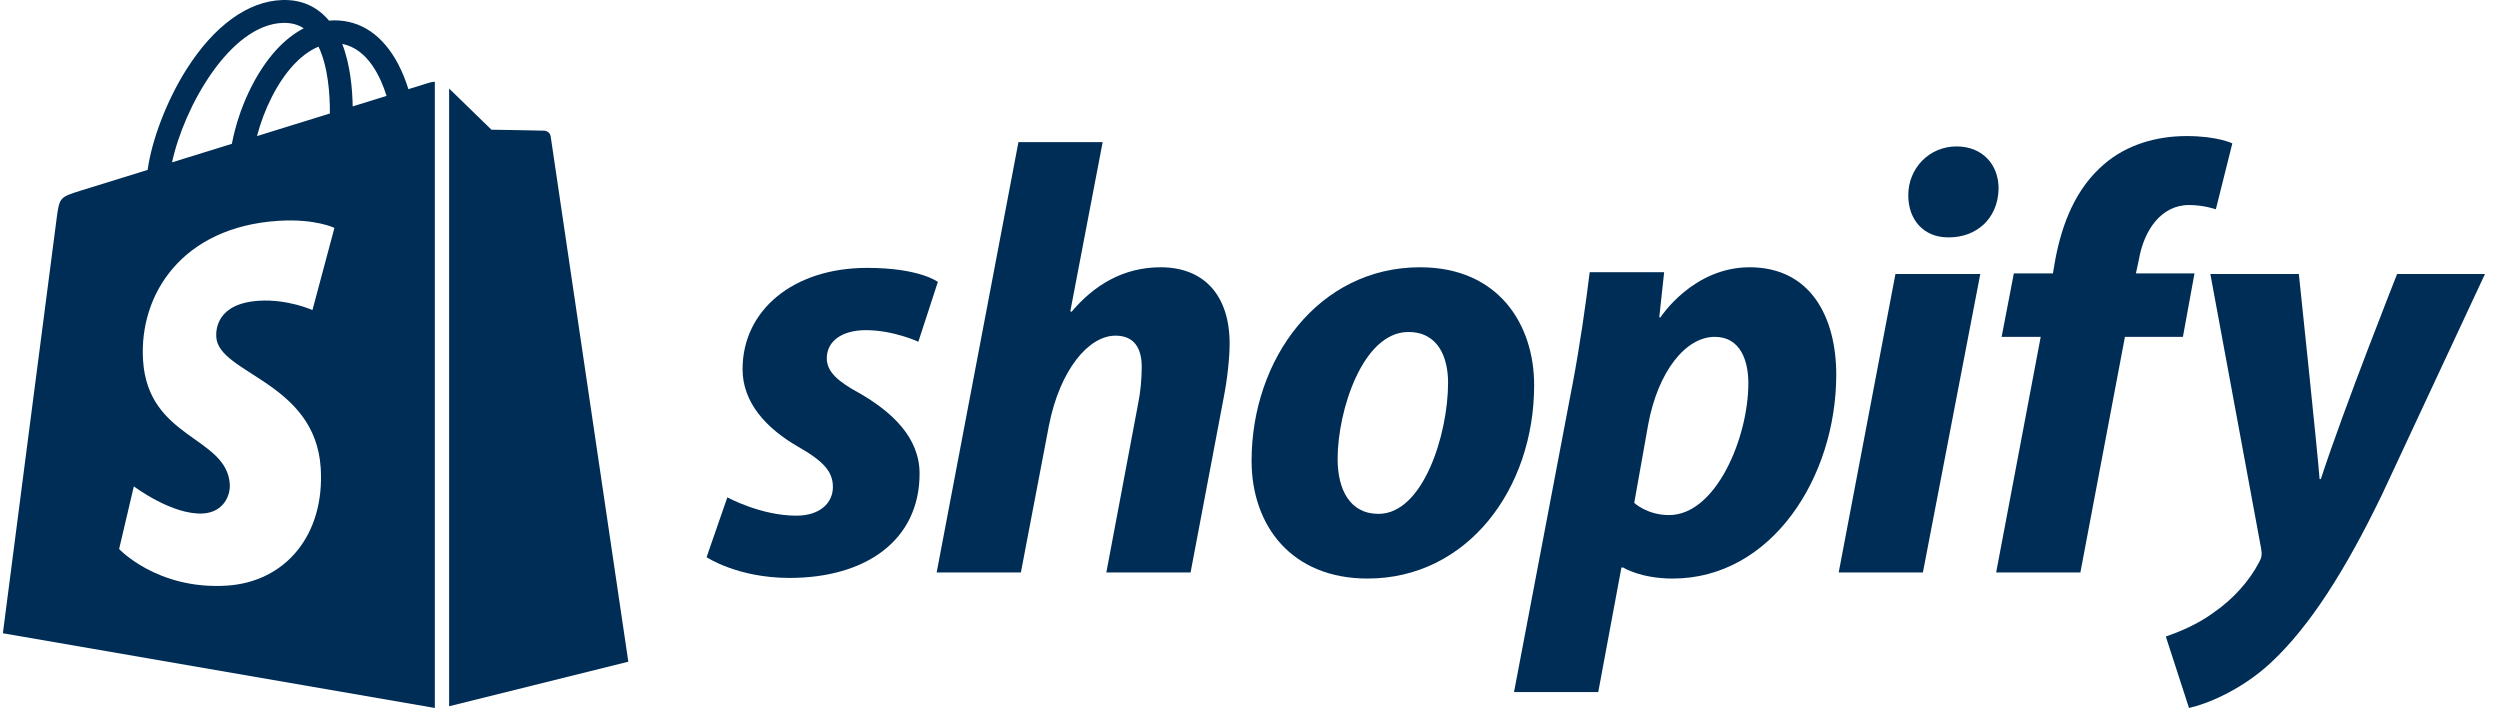
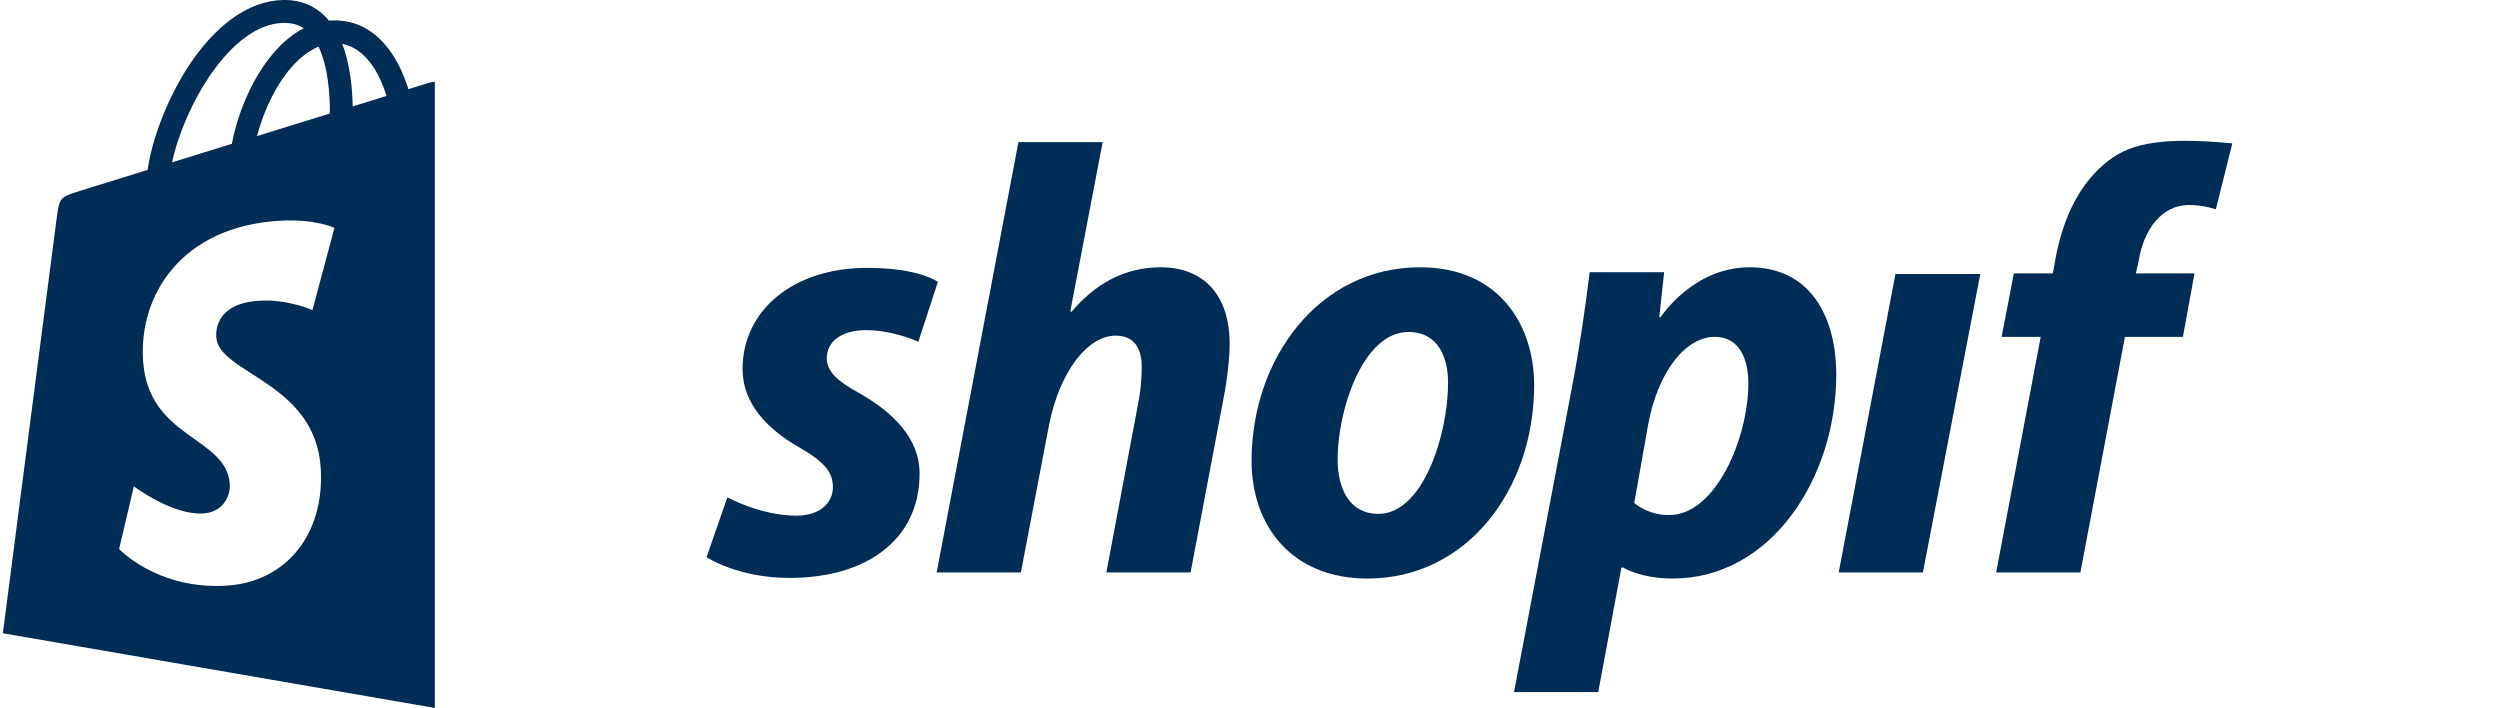
<svg xmlns="http://www.w3.org/2000/svg" width="226" height="64" viewBox="0 0 226 64" fill="none">
  <g clip-path="url(#clip0_5236_36902)">
    <path d="M77.666 35.529C75.734 34.481 74.742 33.598 74.742 32.383C74.742 30.838 76.121 29.846 78.274 29.846C80.78 29.846 83.018 30.894 83.018 30.894L84.783 25.486C84.783 25.486 83.16 24.216 78.383 24.216C71.735 24.216 67.128 28.023 67.128 33.376C67.128 36.411 69.279 38.728 72.149 40.383C74.467 41.706 75.294 42.645 75.294 44.024C75.294 45.458 74.136 46.617 71.984 46.617C68.778 46.617 65.751 44.961 65.751 44.961L63.875 50.369C63.875 50.369 66.672 52.245 71.378 52.245C78.22 52.245 83.13 48.879 83.13 42.81C83.129 39.556 80.647 37.239 77.666 35.529Z" fill="#002D56" />
    <path d="M104.922 24.162C101.556 24.162 98.908 25.763 96.868 28.19L96.757 28.134L99.68 12.851H92.066L84.674 51.75H92.288L94.826 38.453C95.818 33.431 98.411 30.343 100.839 30.343C102.549 30.343 103.212 31.502 103.212 33.158C103.212 34.206 103.101 35.475 102.881 36.523L100.013 51.751H107.628L110.606 36.026C110.937 34.37 111.159 32.385 111.159 31.06C111.156 26.755 108.894 24.162 104.922 24.162Z" fill="#002D56" />
    <path d="M128.369 24.162C119.209 24.162 113.143 32.439 113.143 41.653C113.143 47.556 116.783 52.301 123.625 52.301C132.618 52.301 138.687 44.246 138.687 34.81C138.687 29.349 135.486 24.162 128.369 24.162ZM124.617 46.454C122.024 46.454 120.921 44.247 120.921 41.488C120.921 37.13 123.183 30.012 127.321 30.012C130.024 30.012 130.906 32.33 130.906 34.592C130.906 39.281 128.646 46.454 124.617 46.454Z" fill="#002D56" />
    <path d="M158.163 24.162C153.023 24.162 150.107 28.687 150.107 28.687H149.998L150.439 24.604H143.708C143.378 27.363 142.769 31.555 142.164 34.701L136.867 62.564H144.481L146.576 51.308H146.743C146.743 51.308 148.305 52.301 151.212 52.301C160.15 52.301 165.997 43.142 165.997 33.871C165.997 28.742 163.734 24.162 158.163 24.162ZM150.88 46.563C148.903 46.563 147.734 45.46 147.734 45.46L149.003 38.342C149.886 33.598 152.368 30.452 155.017 30.452C157.335 30.452 158.051 32.603 158.051 34.646C158.051 39.556 155.128 46.563 150.88 46.563Z" fill="#002D56" />
-     <path d="M176.866 13.237C174.439 13.237 172.508 15.168 172.508 17.651C172.508 19.913 173.942 21.458 176.094 21.458H176.204C178.577 21.458 180.617 19.858 180.673 17.045C180.673 14.838 179.183 13.237 176.866 13.237Z" fill="#002D56" />
    <path d="M166.218 51.75H173.83L179.018 24.77H171.348L166.218 51.75Z" fill="#002D56" />
-     <path d="M198.383 24.715H193.086L193.361 23.445C193.803 20.852 195.348 18.534 197.886 18.534C199.24 18.534 200.312 18.921 200.312 18.921L201.802 12.962C201.802 12.962 200.478 12.3 197.663 12.3C194.96 12.3 192.259 13.072 190.216 14.838C187.623 17.045 186.409 20.244 185.802 23.445L185.583 24.715H182.051L180.947 30.454H184.48L180.452 51.751H188.066L192.094 30.454H197.335L198.383 24.715Z" fill="#002D56" />
-     <path d="M216.699 24.77C216.699 24.77 211.94 36.762 209.803 43.309H209.691C209.547 41.2 207.816 24.77 207.816 24.77H199.815L204.397 49.543C204.508 50.094 204.452 50.426 204.231 50.812C203.347 52.522 201.858 54.178 200.092 55.393C198.658 56.441 197.058 57.102 195.79 57.544L197.886 64C199.431 63.669 202.63 62.4 205.334 59.862C208.81 56.607 212.009 51.585 215.319 44.743L224.643 24.768H216.699V24.77Z" fill="#002D56" />
+     <path d="M198.383 24.715H193.086L193.361 23.445C193.803 20.852 195.348 18.534 197.886 18.534C199.24 18.534 200.312 18.921 200.312 18.921L201.802 12.962C194.96 12.3 192.259 13.072 190.216 14.838C187.623 17.045 186.409 20.244 185.802 23.445L185.583 24.715H182.051L180.947 30.454H184.48L180.452 51.751H188.066L192.094 30.454H197.335L198.383 24.715Z" fill="#002D56" />
    <path d="M38.835 7.467C38.83 7.469 38.12 7.688 36.919 8.061C36.719 7.41 36.423 6.61 36.002 5.807C34.645 3.217 32.655 1.844 30.253 1.841C30.25 1.841 30.248 1.841 30.245 1.841C30.078 1.841 29.912 1.856 29.746 1.871C29.676 1.786 29.604 1.701 29.528 1.621C28.481 0.502 27.137 -0.044 25.53 0.003C22.426 0.093 19.335 2.333 16.83 6.314C15.065 9.116 13.726 12.636 13.345 15.359C9.782 16.462 7.288 17.235 7.235 17.252C5.437 17.816 5.38 17.872 5.144 19.567C4.966 20.85 0.26 57.246 0.26 57.246L39.309 64V7.387C39.116 7.4 38.943 7.435 38.835 7.467ZM29.819 10.26C27.753 10.9 25.497 11.599 23.233 12.3C23.87 9.862 25.076 7.435 26.558 5.845C27.109 5.254 27.881 4.594 28.794 4.216C29.654 6.006 29.839 8.545 29.819 10.26ZM25.59 2.069C26.319 2.054 26.933 2.214 27.457 2.558C26.618 2.994 25.806 3.619 25.046 4.434C23.075 6.549 21.564 9.832 20.962 13C19.082 13.582 17.244 14.151 15.554 14.675C16.62 9.689 20.799 2.207 25.59 2.069ZM19.552 30.472C19.761 33.794 28.501 34.519 28.992 42.301C29.378 48.423 25.745 52.61 20.51 52.941C14.227 53.337 10.768 49.63 10.768 49.63L12.099 43.966C12.099 43.966 15.581 46.593 18.367 46.417C20.187 46.302 20.837 44.821 20.773 43.773C20.5 39.44 13.383 39.694 12.932 32.575C12.555 26.582 16.489 20.511 25.173 19.962C28.518 19.75 30.231 20.604 30.231 20.604L28.245 28.031C28.245 28.031 26.031 27.023 23.404 27.188C19.553 27.434 19.512 29.863 19.552 30.472ZM31.882 9.62C31.858 8.048 31.67 5.862 30.938 3.972C33.294 4.418 34.453 7.083 34.943 8.671C34.036 8.954 33.003 9.274 31.882 9.62Z" fill="#002D56" />
-     <path d="M40.601 63.845L56.8 59.818C56.8 59.818 49.825 12.661 49.782 12.336C49.737 12.013 49.454 11.834 49.221 11.814C48.988 11.794 44.427 11.726 44.427 11.726C44.427 11.726 41.645 9.026 40.601 8.003V63.845Z" fill="#002D56" />
  </g>
  <defs>
    <clipPath id="clip0_5236_36902">
      <rect width="225.553" height="64" fill="white" />
    </clipPath>
  </defs>
</svg>